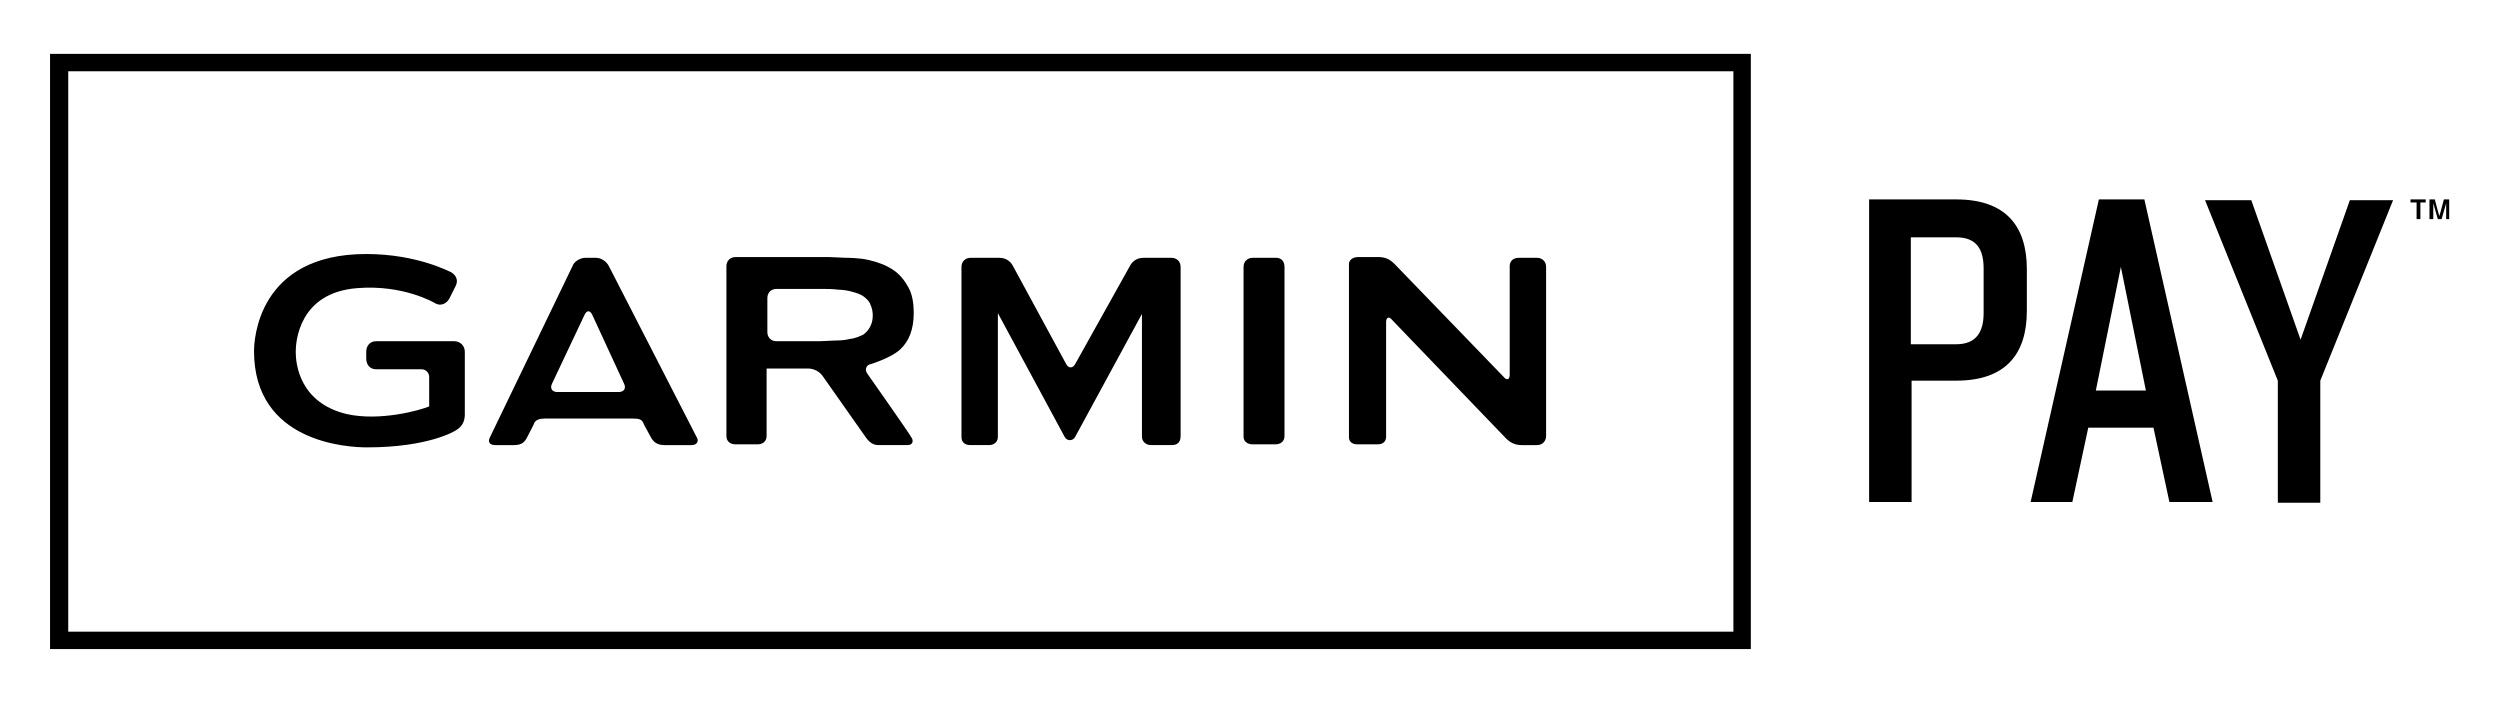
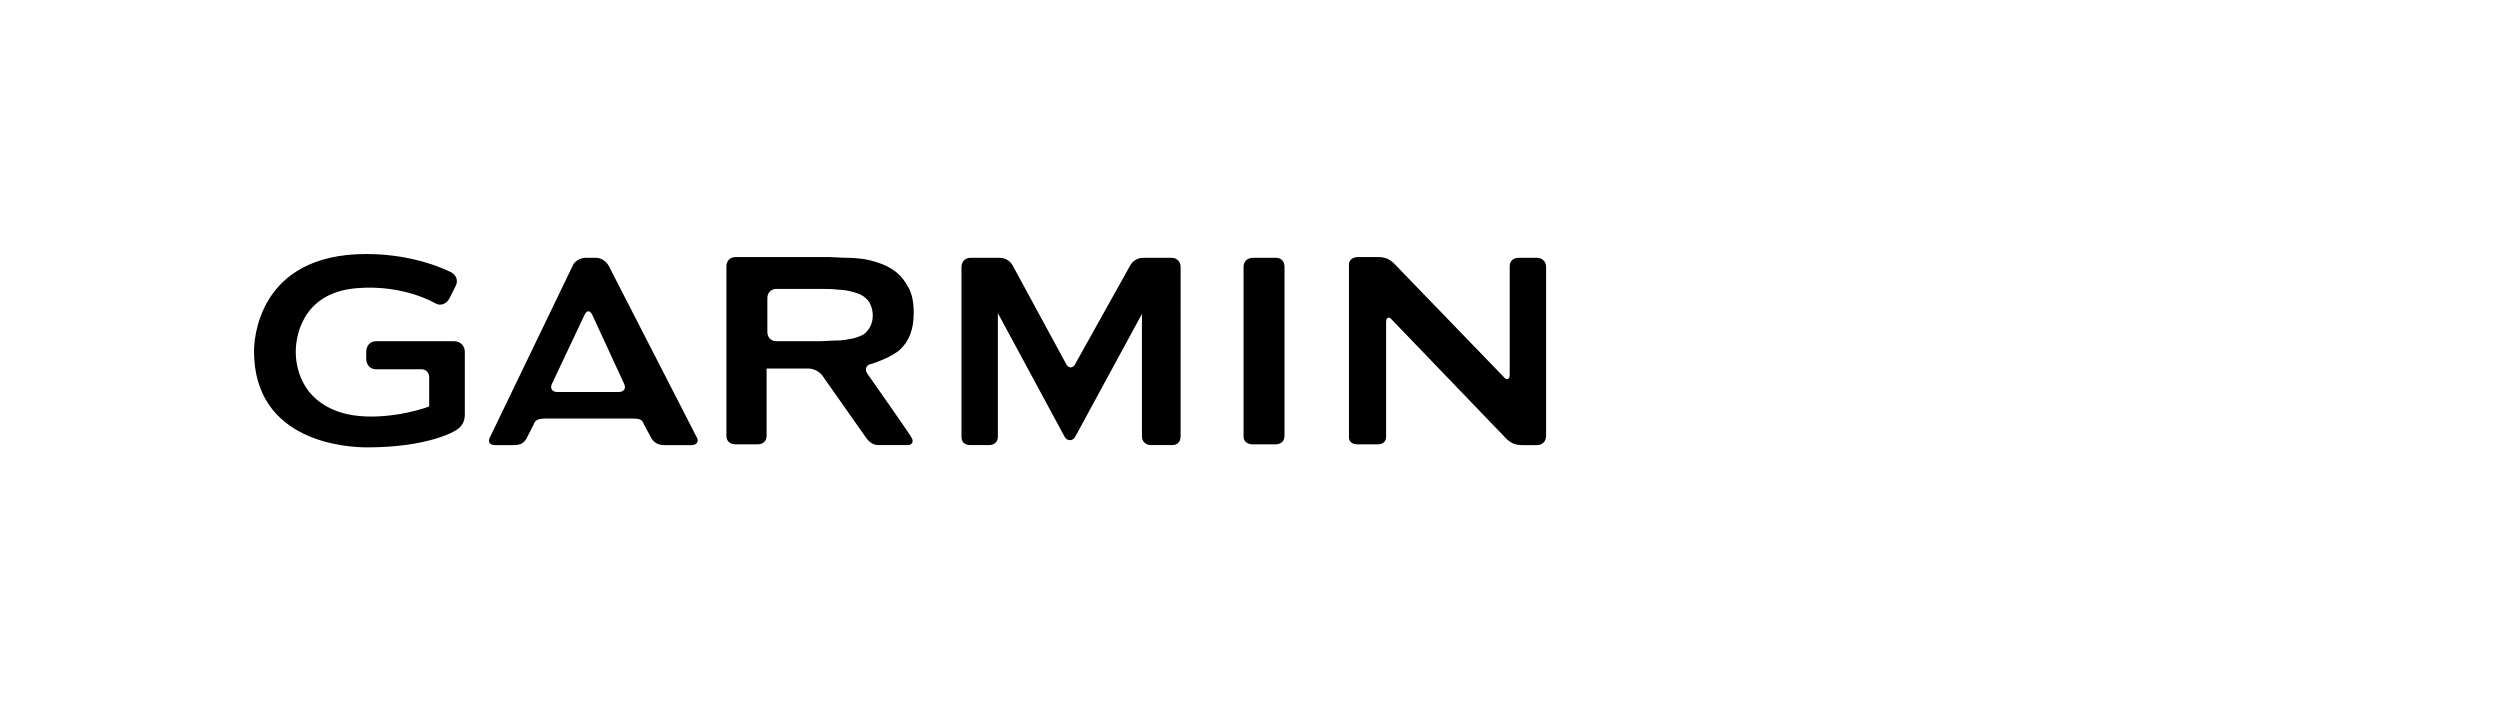
<svg xmlns="http://www.w3.org/2000/svg" version="1.1" id="Layer_1" x="0px" y="0px" viewBox="0 0 329.7 92.7" style="enable-background:new 0 0 329.7 92.7;" xml:space="preserve">
  <g id="Horizontal">
-     <path d="M230.9,85.6H6.6V7.1h224.3V85.6z M9,83.3h219.6V9.4H9V83.3z" />
    <path d="M80.3,35.1C80,34.5,79.3,34,78.6,34h-1.4c-0.7,0-1.5,0.5-1.7,1.1L64.6,57.7c-0.3,0.6,0,1,0.7,1h2.5c1,0,1.4-0.4,1.7-1   c0.3-0.6,0.9-1.7,1-2c0.2-0.3,0.6-0.5,1.3-0.5l11.7,0c0.7,0,1.1,0.1,1.3,0.5c0.1,0.3,0.7,1.3,1,1.9c0.3,0.6,0.8,1.1,1.8,1.1h3.6   c0.7,0,1-0.5,0.7-1C91.7,57.3,80.3,35.1,80.3,35.1z M73.5,51.7c-0.7,0-1-0.5-0.7-1.1l4.3-9.1c0.3-0.6,0.7-0.6,1,0l4.2,9.1   c0.3,0.6,0,1.1-0.7,1.1L73.5,51.7z M164,35.2c0,0.2,0,22,0,22.4c0,0.6,0.5,1,1.2,1h3c0.7,0,1.2-0.4,1.2-1.1V35.2   c0-0.7-0.4-1.2-1.1-1.2h-3.1C164.6,34,164,34.4,164,35.2z M114.4,49.3c-0.4-0.5-0.2-1.2,0.5-1.3c0,0,2.6-0.8,3.8-1.9   c1.2-1.1,1.8-2.7,1.8-4.8c0-1.4-0.2-2.5-0.7-3.4c-0.5-0.9-1.1-1.7-2-2.3c-0.9-0.6-1.9-1-3.2-1.3c-1.2-0.3-2.9-0.3-2.9-0.3   c-0.7,0-1.8-0.1-2.4-0.1H97c-0.7,0-1.2,0.5-1.2,1.2v22.4c0,0.7,0.5,1.1,1.2,1.1h2.9c0.7,0,1.2-0.4,1.2-1.1c0,0,0-8.9,0-8.9   c0,0,0,0,0,0c0,0,5.5,0,5.5,0c0.7,0,1.5,0.4,1.9,1l5.7,8.1c0.5,0.7,1,1,1.7,1h3.8c0.7,0,0.8-0.6,0.5-1   C120.1,57.4,114.4,49.3,114.4,49.3z M112.1,44.7c-0.8,0.2-1.6,0.2-1.6,0.2c-0.7,0-1.8,0.1-2.4,0.1h-5.7c-0.7,0-1.2-0.5-1.2-1.2   v-4.5c0-0.7,0.5-1.2,1.2-1.2h5.7c0.7,0,1.8,0,2.4,0.1c0,0,0.8,0,1.6,0.2c0.8,0.2,1.4,0.4,1.8,0.7c0.4,0.3,0.8,0.7,0.9,1.1   c0.2,0.4,0.3,0.9,0.3,1.4c0,0.5-0.1,1-0.3,1.4c-0.2,0.4-0.5,0.8-0.9,1.1C113.5,44.3,112.9,44.6,112.1,44.7z M200.3,34   c-0.7,0-1.2,0.4-1.2,1.1c0,0.3,0,14.3,0,14.3c0,0.7-0.4,0.8-0.8,0.3l-14.4-14.9c-0.5-0.5-1.1-0.9-2.1-0.9h-2.7   c-0.8,0-1.2,0.5-1.2,0.9c0,0.5,0,22.5,0,22.9c0,0.5,0.4,0.9,1.1,0.9h2.7c0.7,0,1.1-0.4,1.1-1c0-0.3,0-15.1,0-15.1   c0-0.7,0.4-0.8,0.8-0.3l15,15.6c0.5,0.5,1.1,0.9,2.1,0.9h2c0.7,0,1.2-0.5,1.2-1.2V35.2c0-0.7-0.5-1.2-1.2-1.2H200.3z M141.8,48   c-0.3,0.6-0.9,0.6-1.2,0l-7-12.9c-0.3-0.6-0.9-1.1-1.8-1.1H128c-0.7,0-1.2,0.5-1.2,1.2v22.4c0,0.7,0.4,1.1,1.2,1.1h2.4   c0.7,0,1.2-0.4,1.2-1.1c0-0.3,0-16.3,0-16.3c0,0,8.8,16.3,8.8,16.3c0.3,0.6,1.1,0.6,1.4,0c0,0,8.8-16.2,8.8-16.2c0,0,0,15.8,0,16.2   c0,0.6,0.5,1.1,1.2,1.1h2.7c0.7,0,1.2-0.3,1.2-1.2V35.2c0-0.7-0.5-1.2-1.2-1.2h-3.7c-0.9,0-1.5,0.5-1.8,1.1L141.8,48z M33.5,46.3   C33.5,58.4,45.9,59,48.4,59c8.2,0,11.7-2.2,11.8-2.3c0.5-0.3,1.1-0.9,1.1-2v-8.3c0-0.8-0.6-1.4-1.4-1.4H49.6   c-0.8,0-1.3,0.6-1.3,1.4v0.9c0,0.8,0.5,1.4,1.3,1.4h6c0.6,0,1,0.5,1,1c0,0,0,3.7,0,3.9c-1.2,0.5-6.5,2-10.9,1   C39.5,53.1,39,48,39,46.4c0-1.3,0.4-7.8,8.1-8.4c6.2-0.5,10.3,2,10.3,2c0.7,0.4,1.5,0.1,1.9-0.7c0,0,0.8-1.6,0.8-1.6   c0.3-0.6,0.2-1.3-0.6-1.8c-0.1,0-4.4-2.4-11.2-2.4C33.9,33.5,33.5,45,33.5,46.3z" />
-     <path d="M258,50.2h-5.9v16h-5.6V26.3H258c6.5,0,9.3,3.5,9.3,9.2v5.5C267.3,46.7,264.5,50.2,258,50.2z M261.6,35.4   c0-2.6-1-4.1-3.6-4.1h-6v14.1h6c2.6,0,3.6-1.6,3.6-4.1V35.4z M286.1,66.2l-2.1-9.8h-8.6l-2.1,9.8h-5.5l9-39.9h6l9,39.9H286.1z    M279.7,35.2l-3.3,16.3h6.6L279.7,35.2z M306,50.2v16.1h-5.6V50.2l-9.6-23.8h6.1l6.5,18.4l6.5-18.4h5.7L306,50.2z M319.2,26.7v2.2   h-0.5v-2.2h-0.8v-0.4h2v0.4H319.2z M322.6,28.9v-2.1l-0.2,0.7l-0.4,1.4h-0.5l-0.4-1.4l-0.2-0.7v2.1h-0.5v-2.6h0.7l0.4,1.5l0.2,0.7   l0.2-0.7l0.4-1.5h0.7v2.6H322.6z" />
  </g>
</svg>